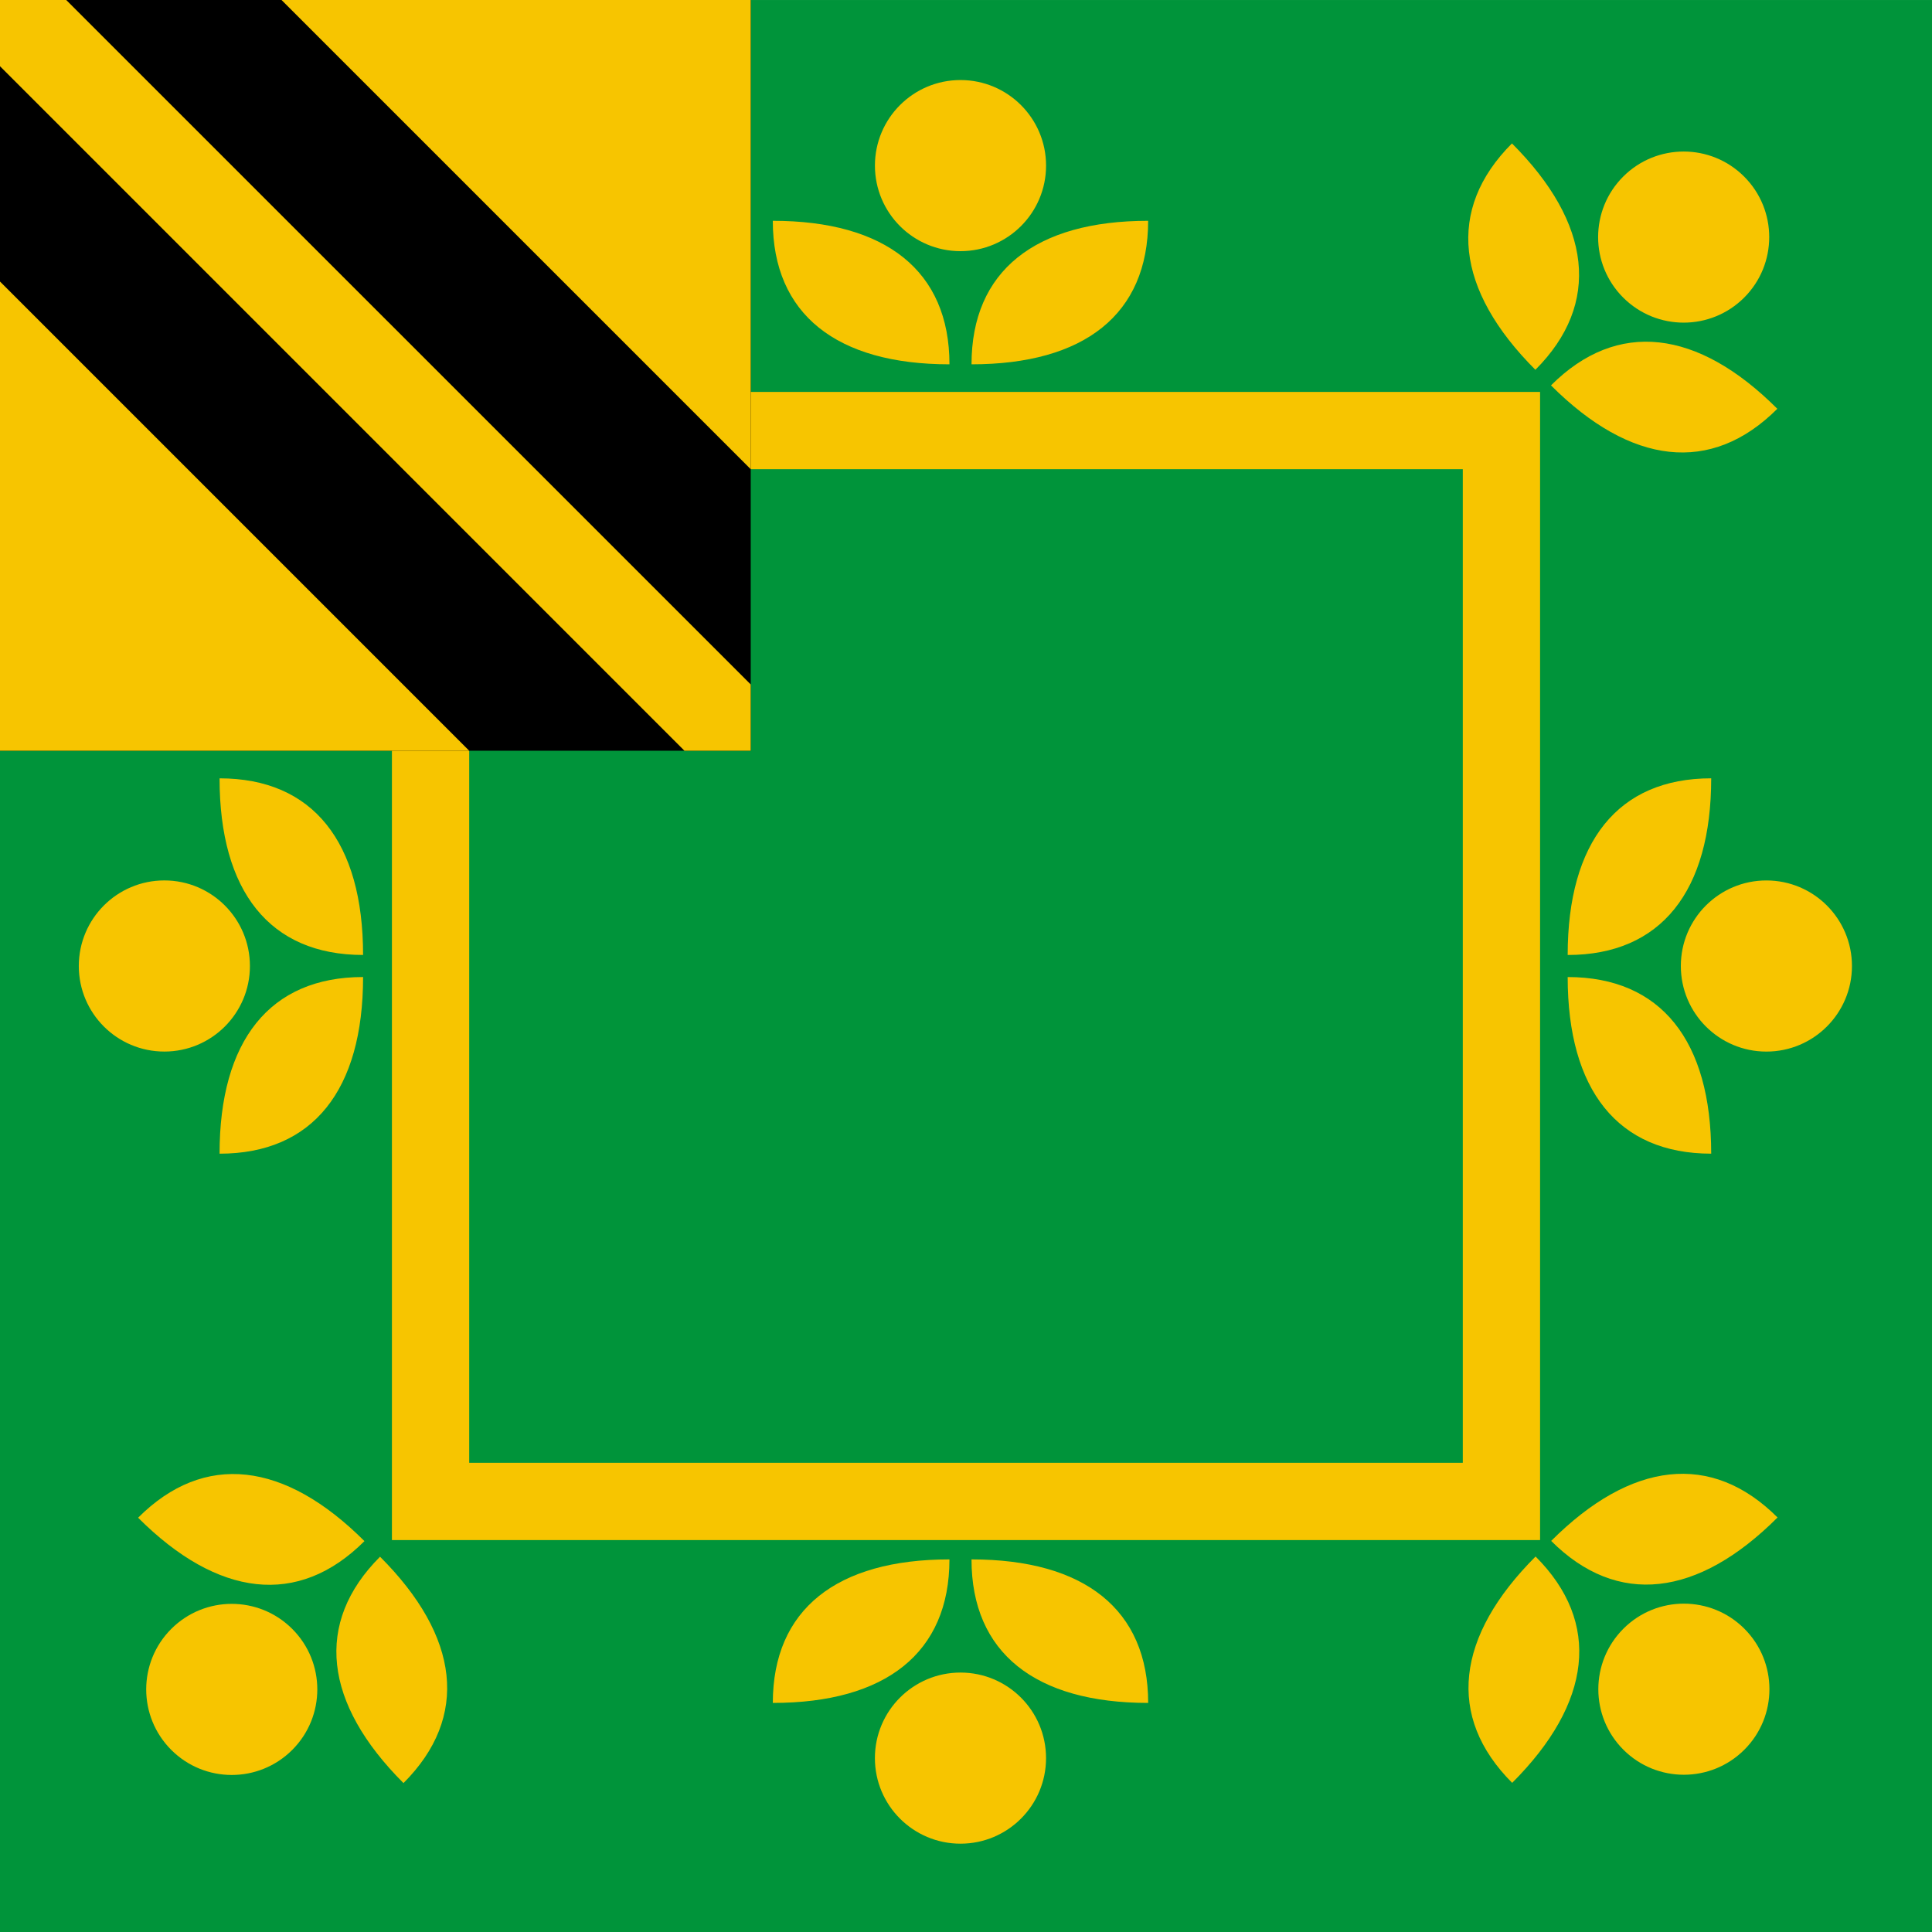
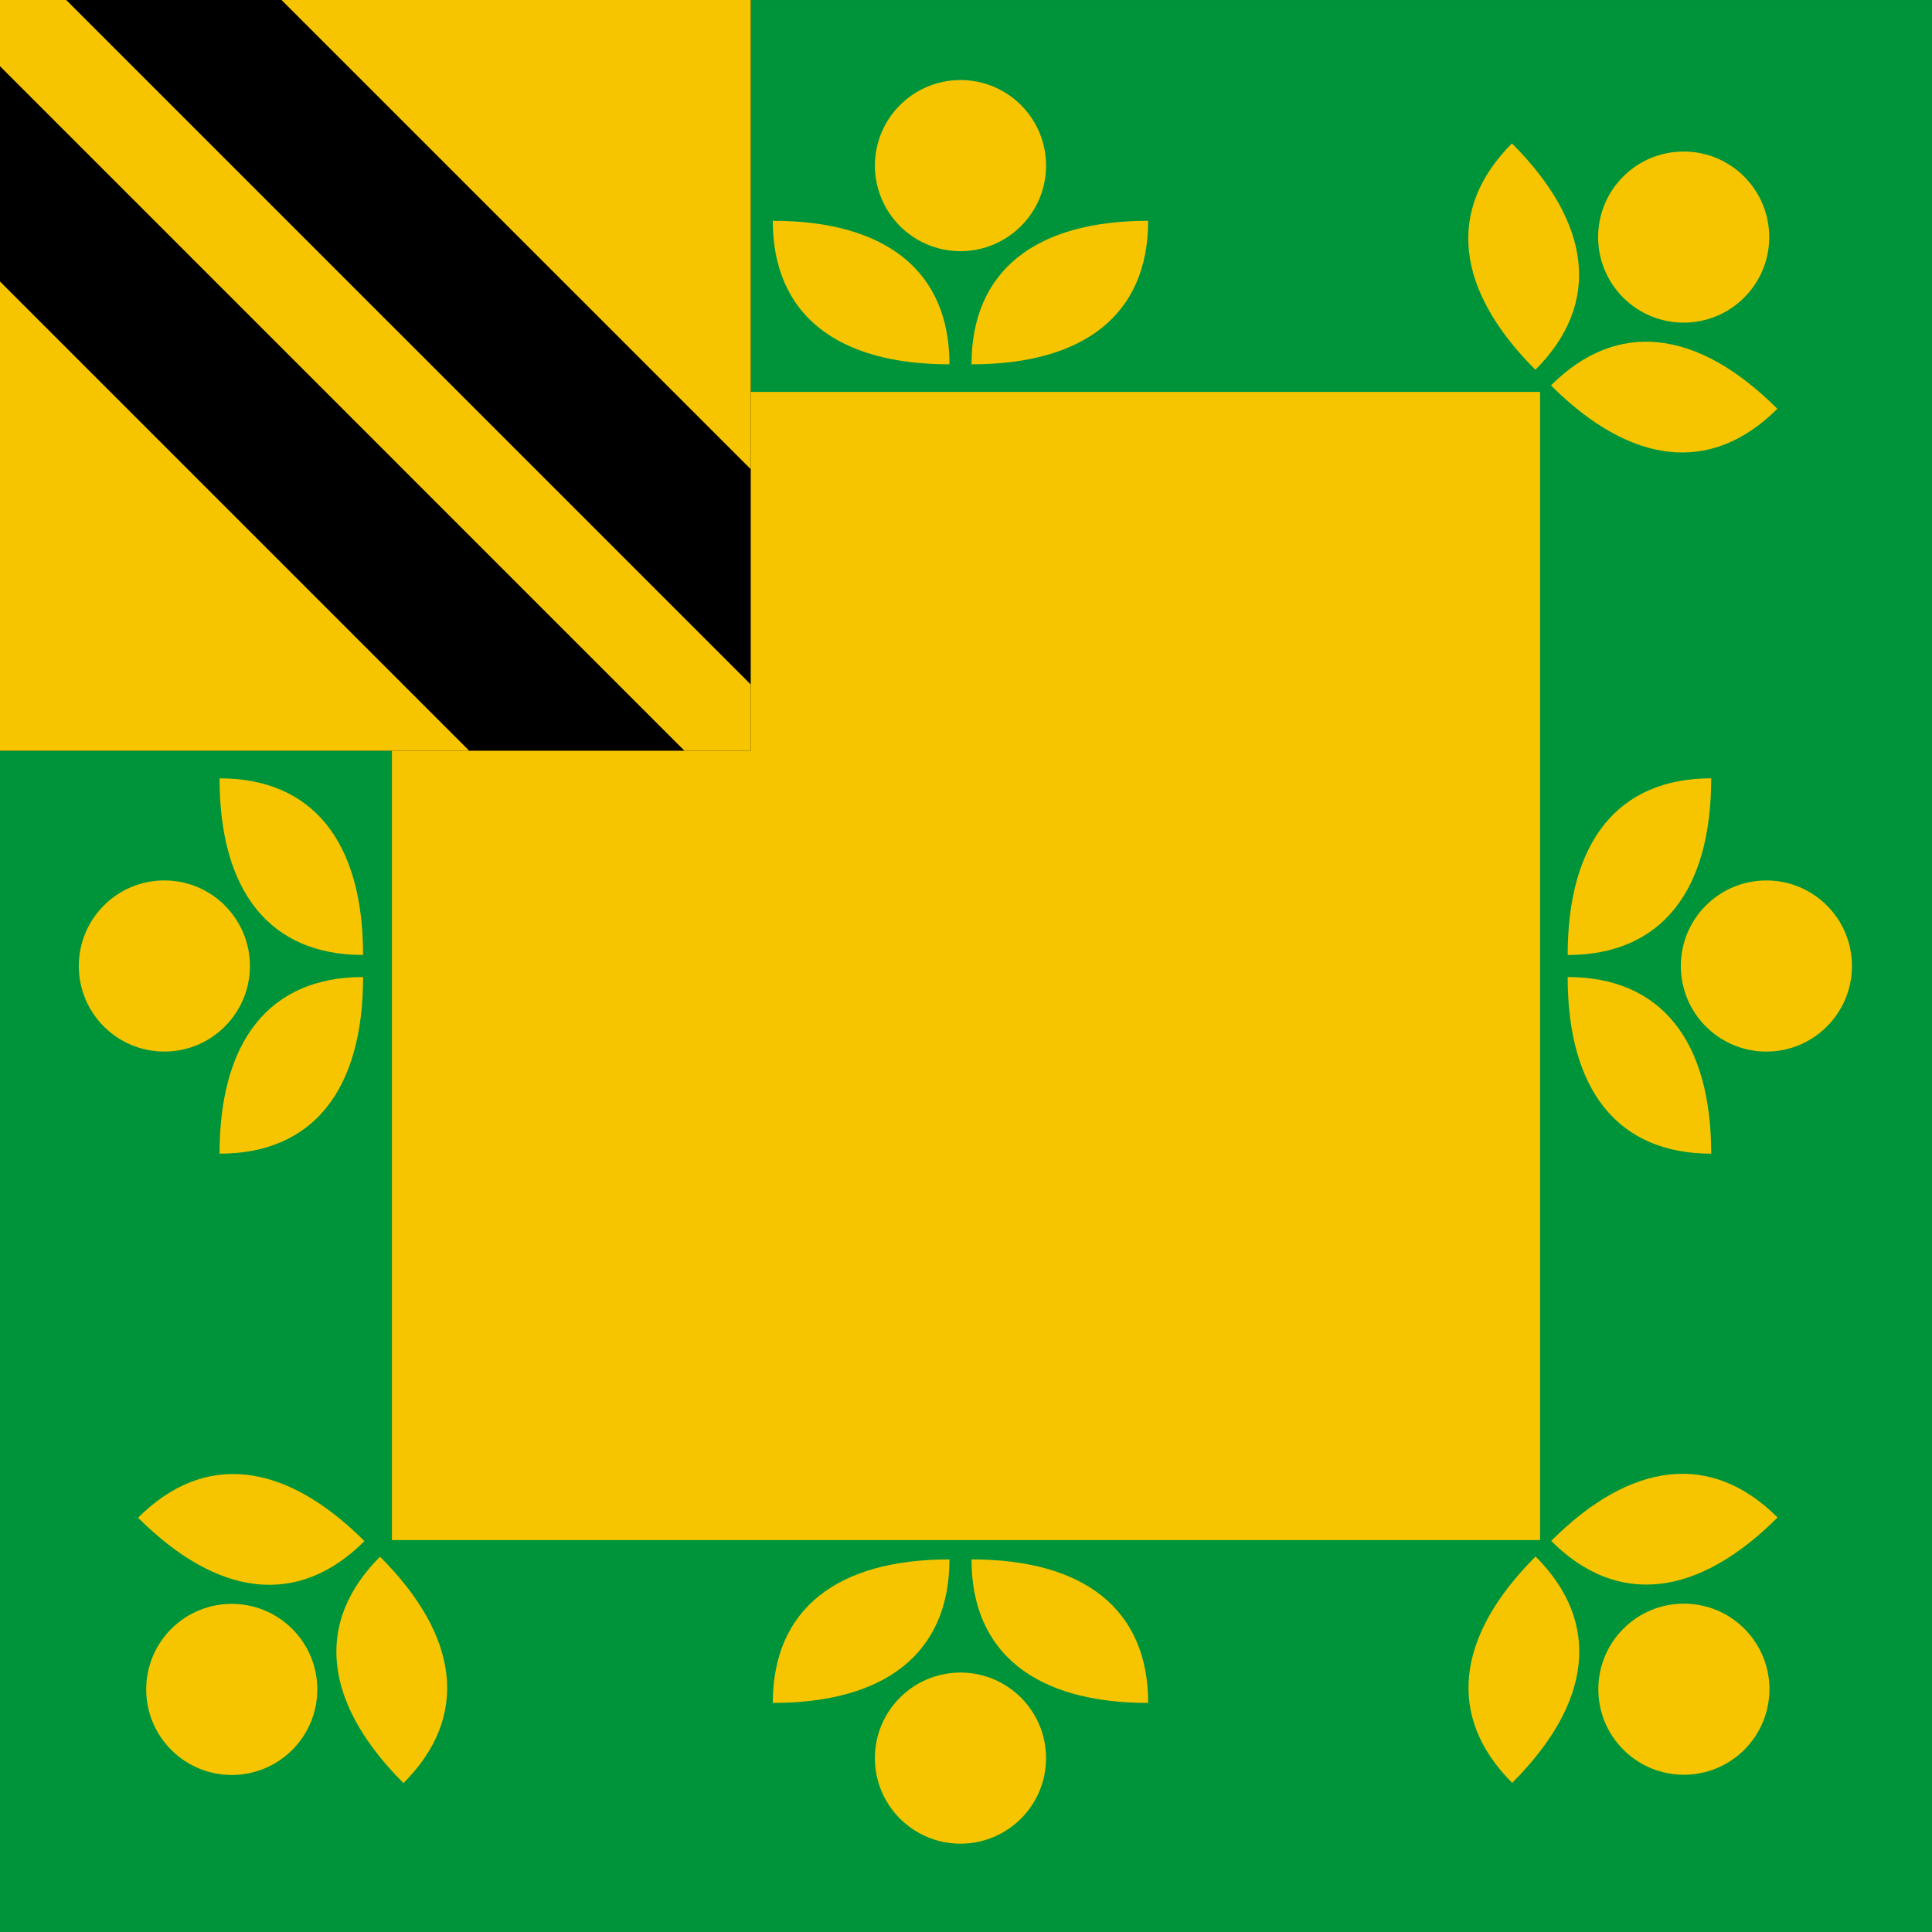
<svg xmlns="http://www.w3.org/2000/svg" xmlns:xlink="http://www.w3.org/1999/xlink" height="500" width="500" version="1.1">
  <rect height="500" width="500" y="0.003" x="0" fill="#00943a" />
  <rect height="297.14" width="297.14" y="101.43" x="101.43" fill="#f7c500" />
-   <rect height="257.14" width="257.14" y="121.43" x="121.43" fill="#00943a" />
  <path id="path3097" fill="#f7c500" d="M248.57,20.715c-12.23,0-22.14,9.913-22.14,22.143,0,12.229,9.91,22.143,22.14,22.143s22.15-9.914,22.15-22.143c0-12.23-9.92-22.143-22.15-22.143zm-48.57,36.428c0,24.208,16.54,37.143,45.72,37.143,0-24.207-16.55-37.143-45.72-37.143zm97.14,0c-29.17,0-45.71,12.936-45.71,37.143,29.17,0,45.71-12.935,45.71-37.143z" />
  <use xlink:href="#path3097" transform="matrix(0.707,0.707,-0.707,0.707,290.293,-144.683)" height="175" width="175" y="0" x="0" />
  <use xlink:href="#path3097" transform="matrix(0,1,-1,0,500,1.429)" height="175" width="175" y="0" x="0" />
  <use xlink:href="#path3097" transform="matrix(-0.707,0.707,-0.707,-0.707,641.828,291.724)" height="175" width="175" y="0" x="0" />
  <use xlink:href="#path3097" transform="matrix(-1,0,0,-1,497.145,497.858)" height="175" width="175" y="0" x="0" />
  <use xlink:href="#path3097" transform="matrix(-0.707,-0.707,0.707,-0.707,205.419,643.261)" height="175" width="175" y="0" x="0" />
  <use xlink:href="#path3097" transform="matrix(2.12132e-6,-1,1,-2.12132e-6,-0.322,498.573)" height="175" width="175" y="0" x="0" />
  <rect height="194.29" width="194.29" y="0" x="0" fill="#000" />
  <path fill="#f7c500" d="M0,0,0,17.143,177.14,194.29,194.29,194.29,194.29,177.14,17.143,0z" />
  <path fill="#f7c500" d="M72.857,0,194.29,121.43,194.29,0z" />
  <path fill="#f7c500" d="M121.43,194.29,0,72.858,0,194.29z" />
</svg>